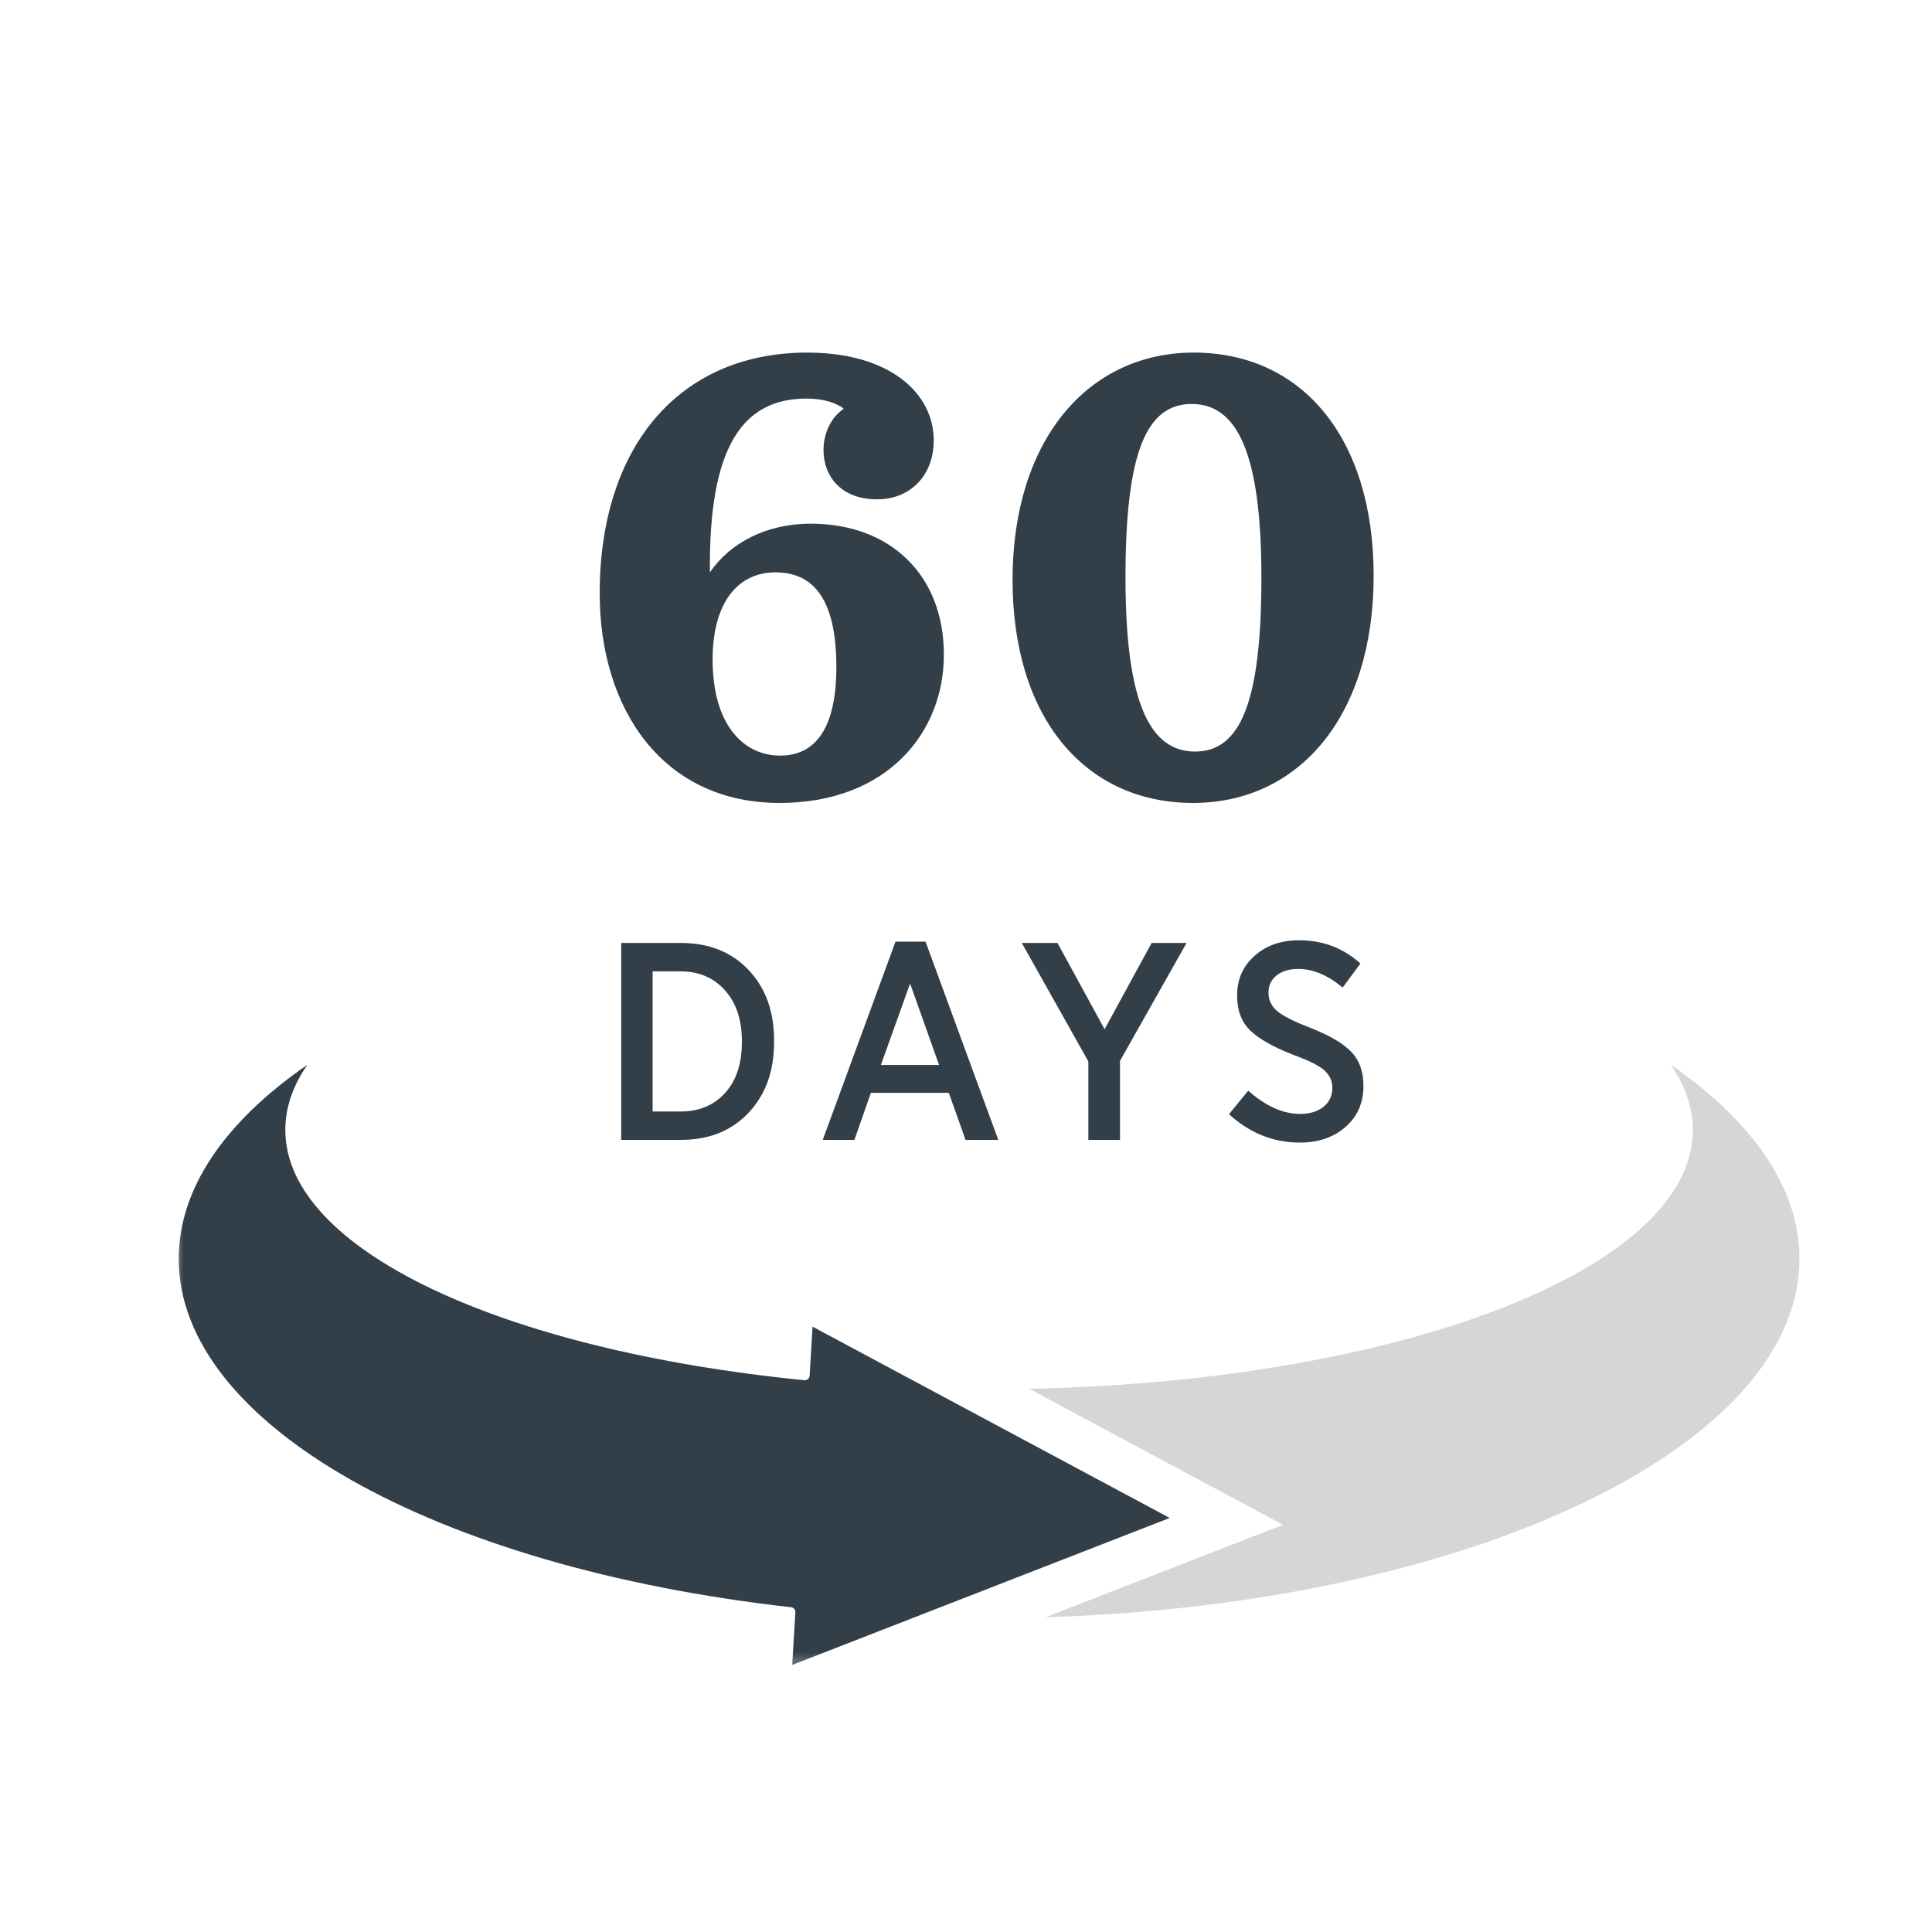
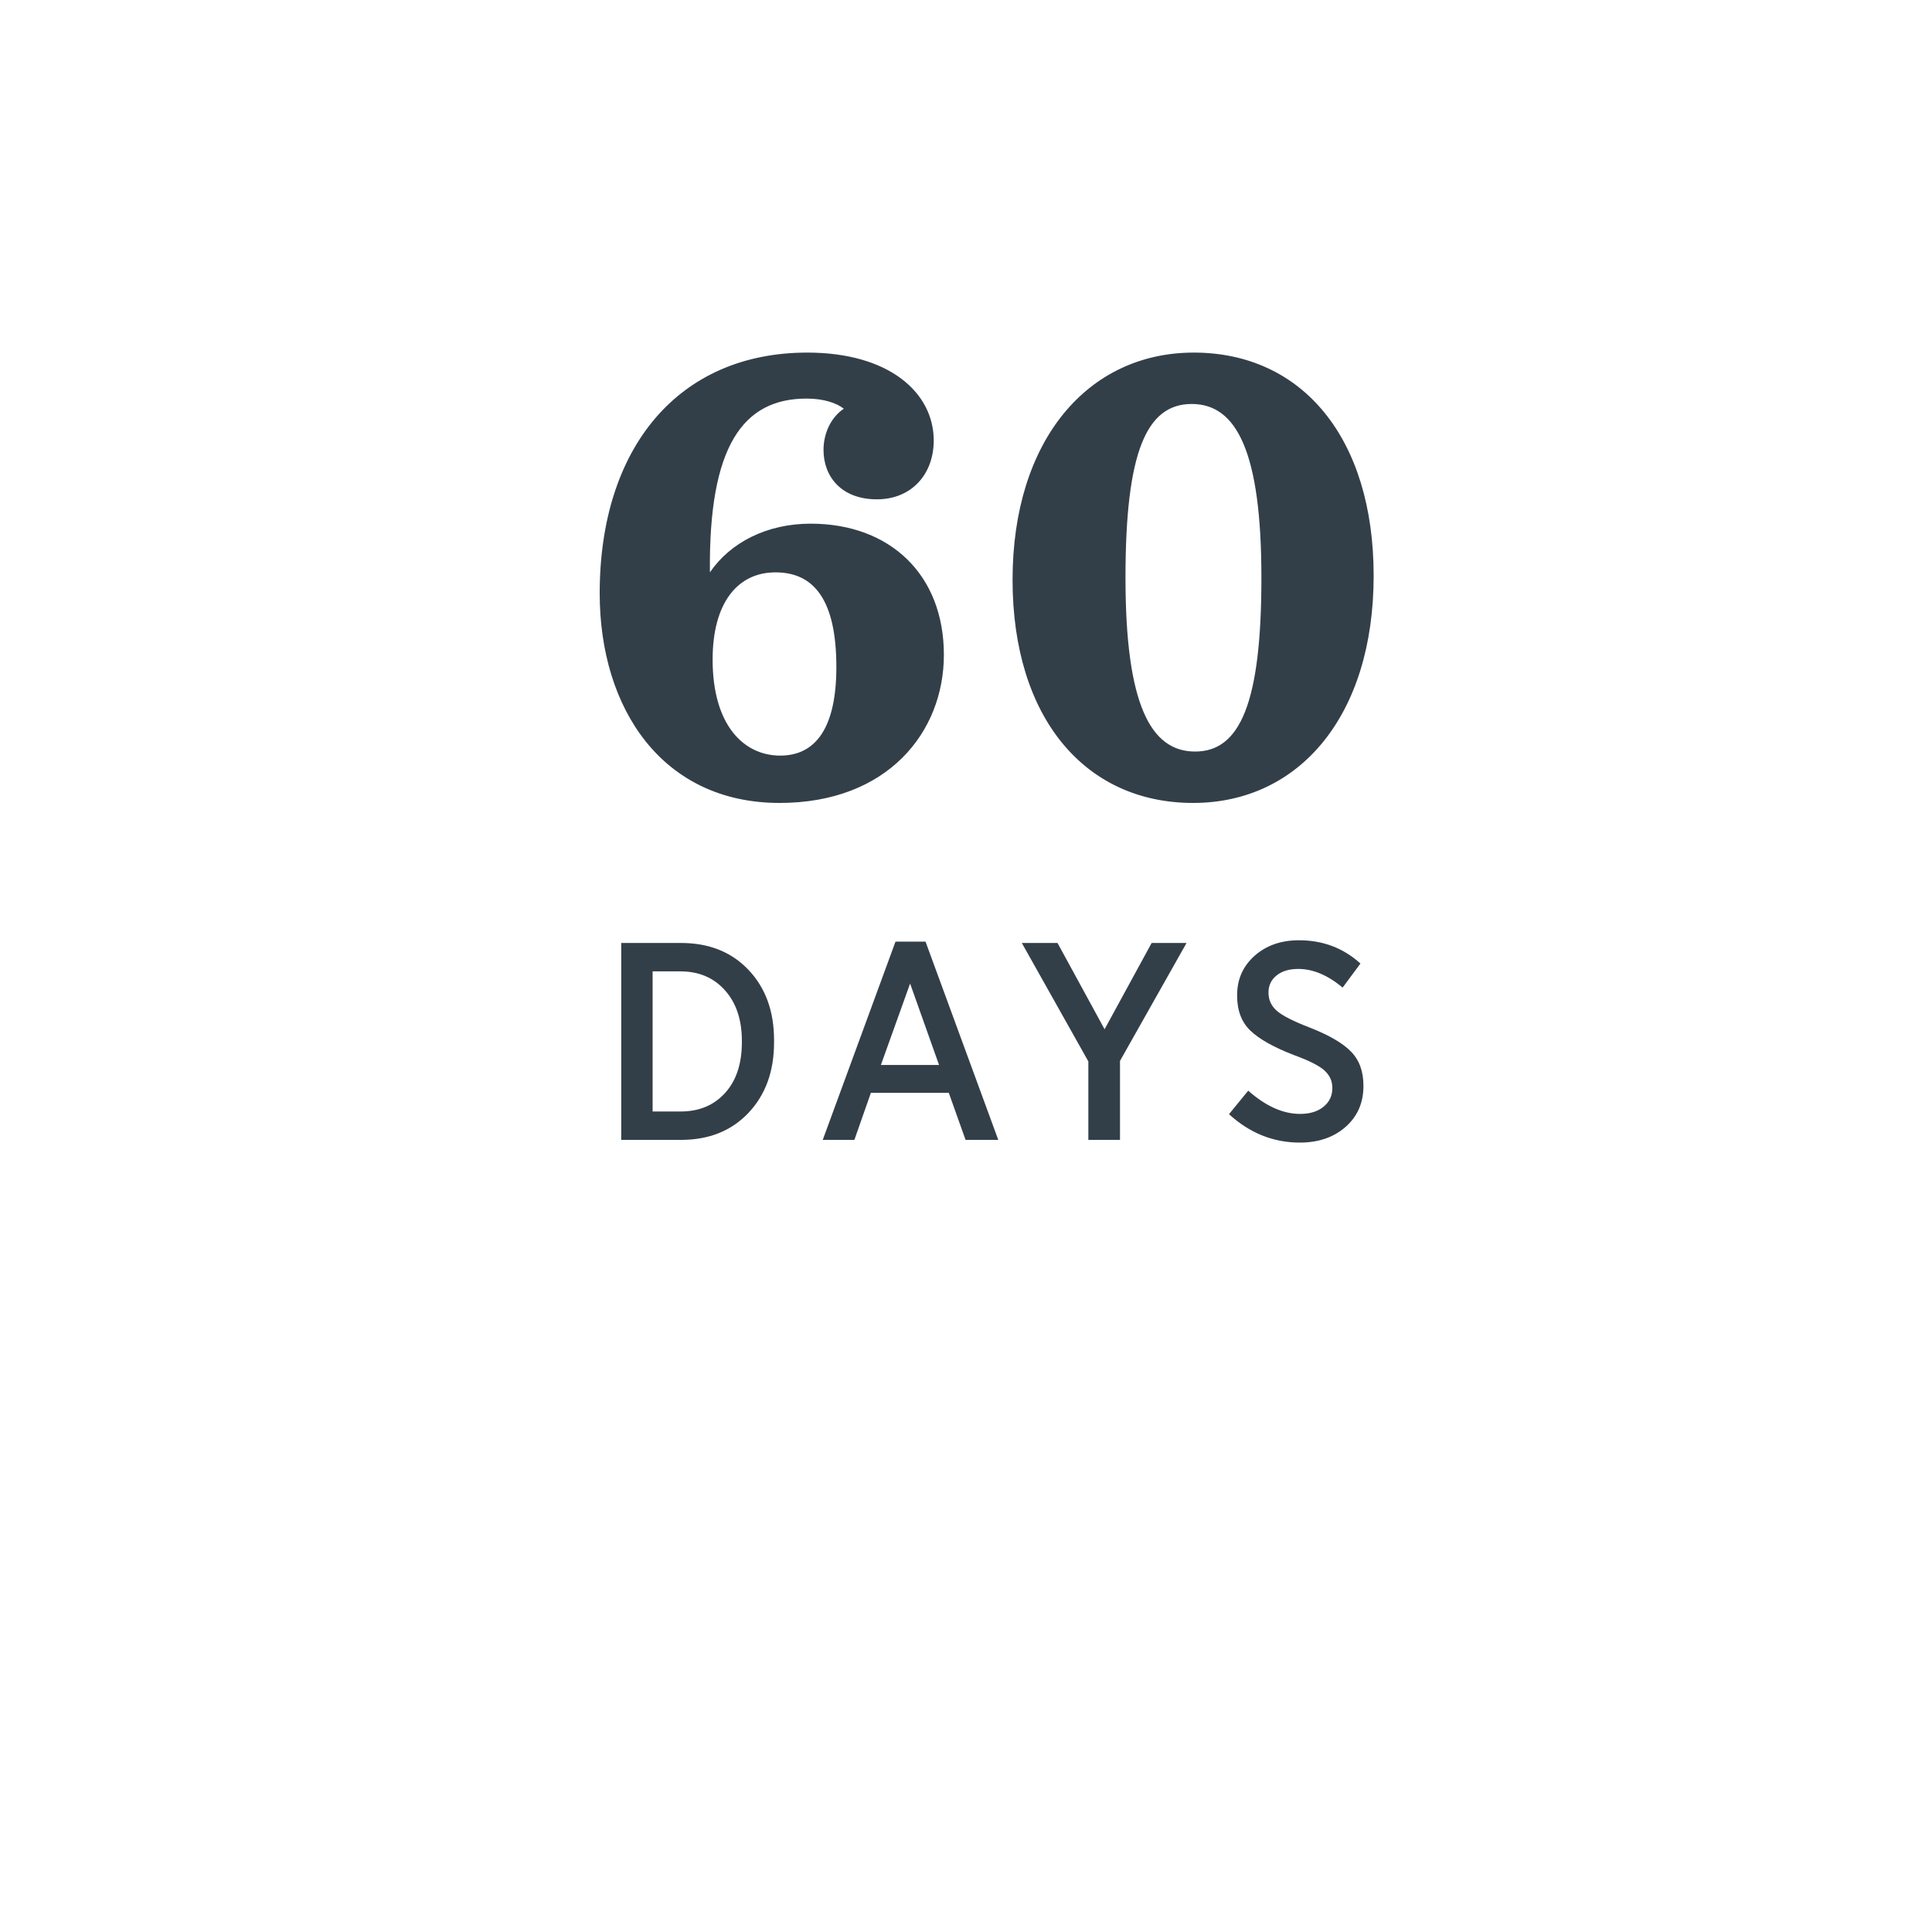
<svg xmlns="http://www.w3.org/2000/svg" xmlns:xlink="http://www.w3.org/1999/xlink" width="100" height="100" viewBox="0 0 100 100">
  <defs>
-     <polygon id="a" points="0 0 52.141 0 52.141 32.552 0 32.552" />
-   </defs>
+     </defs>
  <g fill="none" fill-rule="evenodd">
-     <rect width="100" height="100" />
    <g transform="translate(9 18.25)">
      <path fill="#333F48" fill-rule="nonzero" d="M5.705 11.375C5.635 4.83 7.42 2.38 10.71 2.38 11.62 2.38 12.285 2.625 12.635 2.905 12.005 3.325 11.585 4.13 11.585 5.04 11.585 6.405 12.495 7.595 14.35 7.595 16.135 7.595 17.29 6.3 17.29 4.55 17.29 2.1 15.015 0 10.745 0 4.095 0 0 4.9 0 12.46 0 18.445 3.255 23.31 9.31 23.31 14.91 23.31 17.815 19.635 17.815 15.645 17.815 11.48 15.015 8.855 10.92 8.855 8.645 8.855 6.755 9.835 5.705 11.375ZM5.845 15.89C5.845 12.95 7.14 11.375 9.1 11.375 11.095 11.375 12.25 12.81 12.25 16.275 12.25 19.39 11.2 20.86 9.345 20.86 7.455 20.86 5.845 19.285 5.845 15.89ZM30.715 23.31C36.21 23.31 40.06 18.795 40.06 11.55 40.06 4.41 36.35 0 30.75 0 25.255 0 21.37 4.55 21.37 11.76 21.37 18.9 25.115 23.31 30.715 23.31ZM30.82 20.65C28.51 20.65 27.215 18.2 27.215 11.655 27.215 5.145 28.3 2.66 30.645 2.66 32.955 2.66 34.25 5.11 34.25 11.655 34.25 18.165 33.13 20.65 30.82 20.65Z" transform="translate(22.04)" />
      <g fill="#333F48" fill-rule="nonzero" transform="translate(23.155 30.418)">
        <path d="M0 10.332 0 .14 3.094.14C4.541.14 5.705.604 6.587 1.533 7.469 2.462 7.91 3.673 7.91 5.166L7.91 5.292C7.91 6.785 7.469 7.999 6.587 8.932 5.705 9.865 4.541 10.332 3.094 10.332L0 10.332ZM3.066 1.61 1.624 1.61 1.624 8.862 3.08 8.862C4.032 8.862 4.797 8.542 5.376 7.903 5.955 7.264 6.244 6.389 6.244 5.278L6.244 5.208C6.244 4.116 5.952 3.243 5.369 2.59 4.786 1.937 4.018 1.61 3.066 1.61ZM10.43 10.332 14.196.07 15.75.07 19.516 10.332 17.822 10.332 16.954 7.896 12.922 7.896 12.068 10.332 10.43 10.332ZM13.44 6.454 16.45 6.454 14.952 2.24 13.44 6.454Z" />
        <polygon points="24.178 10.332 24.178 6.272 20.734 .14 22.582 .14 25.018 4.606 27.454 .14 29.26 .14 25.816 6.244 25.816 10.332" />
        <path d="M35.126,10.472 C33.754,10.472 32.531,9.982 31.458,9.002 L32.452,7.784 C33.357,8.587 34.253,8.988 35.14,8.988 C35.644,8.988 36.048,8.864 36.351,8.617 C36.654,8.37 36.806,8.05 36.806,7.658 L36.806,7.63 C36.806,7.285 36.671,6.988 36.4,6.741 C36.129,6.494 35.597,6.225 34.804,5.936 C33.768,5.535 33.021,5.115 32.564,4.676 C32.107,4.237 31.878,3.635 31.878,2.87 L31.878,2.842 C31.878,2.021 32.179,1.342 32.781,0.805 C33.383,0.268 34.151,0 35.084,0 C36.316,0 37.375,0.401 38.262,1.204 L37.338,2.45 C36.573,1.806 35.807,1.484 35.042,1.484 C34.575,1.484 34.202,1.596 33.922,1.82 C33.642,2.044 33.502,2.338 33.502,2.702 L33.502,2.716 C33.502,3.089 33.647,3.402 33.936,3.654 C34.225,3.906 34.795,4.195 35.644,4.522 C36.643,4.914 37.354,5.329 37.779,5.768 C38.204,6.207 38.416,6.79 38.416,7.518 L38.416,7.546 C38.416,8.414 38.108,9.119 37.492,9.66 C36.876,10.201 36.087,10.472 35.126,10.472 Z" />
      </g>
      <g transform="translate(0 35.75)">
        <mask id="b" fill="#fff">
          <use xlink:href="#a" />
        </mask>
        <path fill="#333F48" d="M6.909,1.114 L6.766,1.327 C6.107,2.349 5.768,3.408 5.768,4.488 C5.768,10.65 16.897,15.875 32.632,17.439 L32.691,17.438 C32.806,17.422 32.899,17.327 32.906,17.206 L33.059,14.668 L51.544,24.569 L32.004,32.177 L32.168,29.454 C32.176,29.321 32.079,29.205 31.947,29.19 C13.428,27.114 0.25,19.679 0.25,11.157 C0.25,7.56 2.586,4.096 6.909,1.114 Z" mask="url(#b)" />
-         <path fill="#D6D6D6" d="M77.482,1.115 C81.804,4.096 84.139,7.559 84.139,11.156 L84.134,11.455 C83.792,20.996 67.081,28.897 45.714,29.689 L45.115,29.709 L56.904,25.12 L57.41,24.923 L56.931,24.667 L44.269,17.884 L44.479,17.88 C63.57,17.448 78.621,11.671 78.621,4.487 C78.621,3.407 78.282,2.348 77.623,1.326 Z" />
      </g>
    </g>
  </g>
</svg>